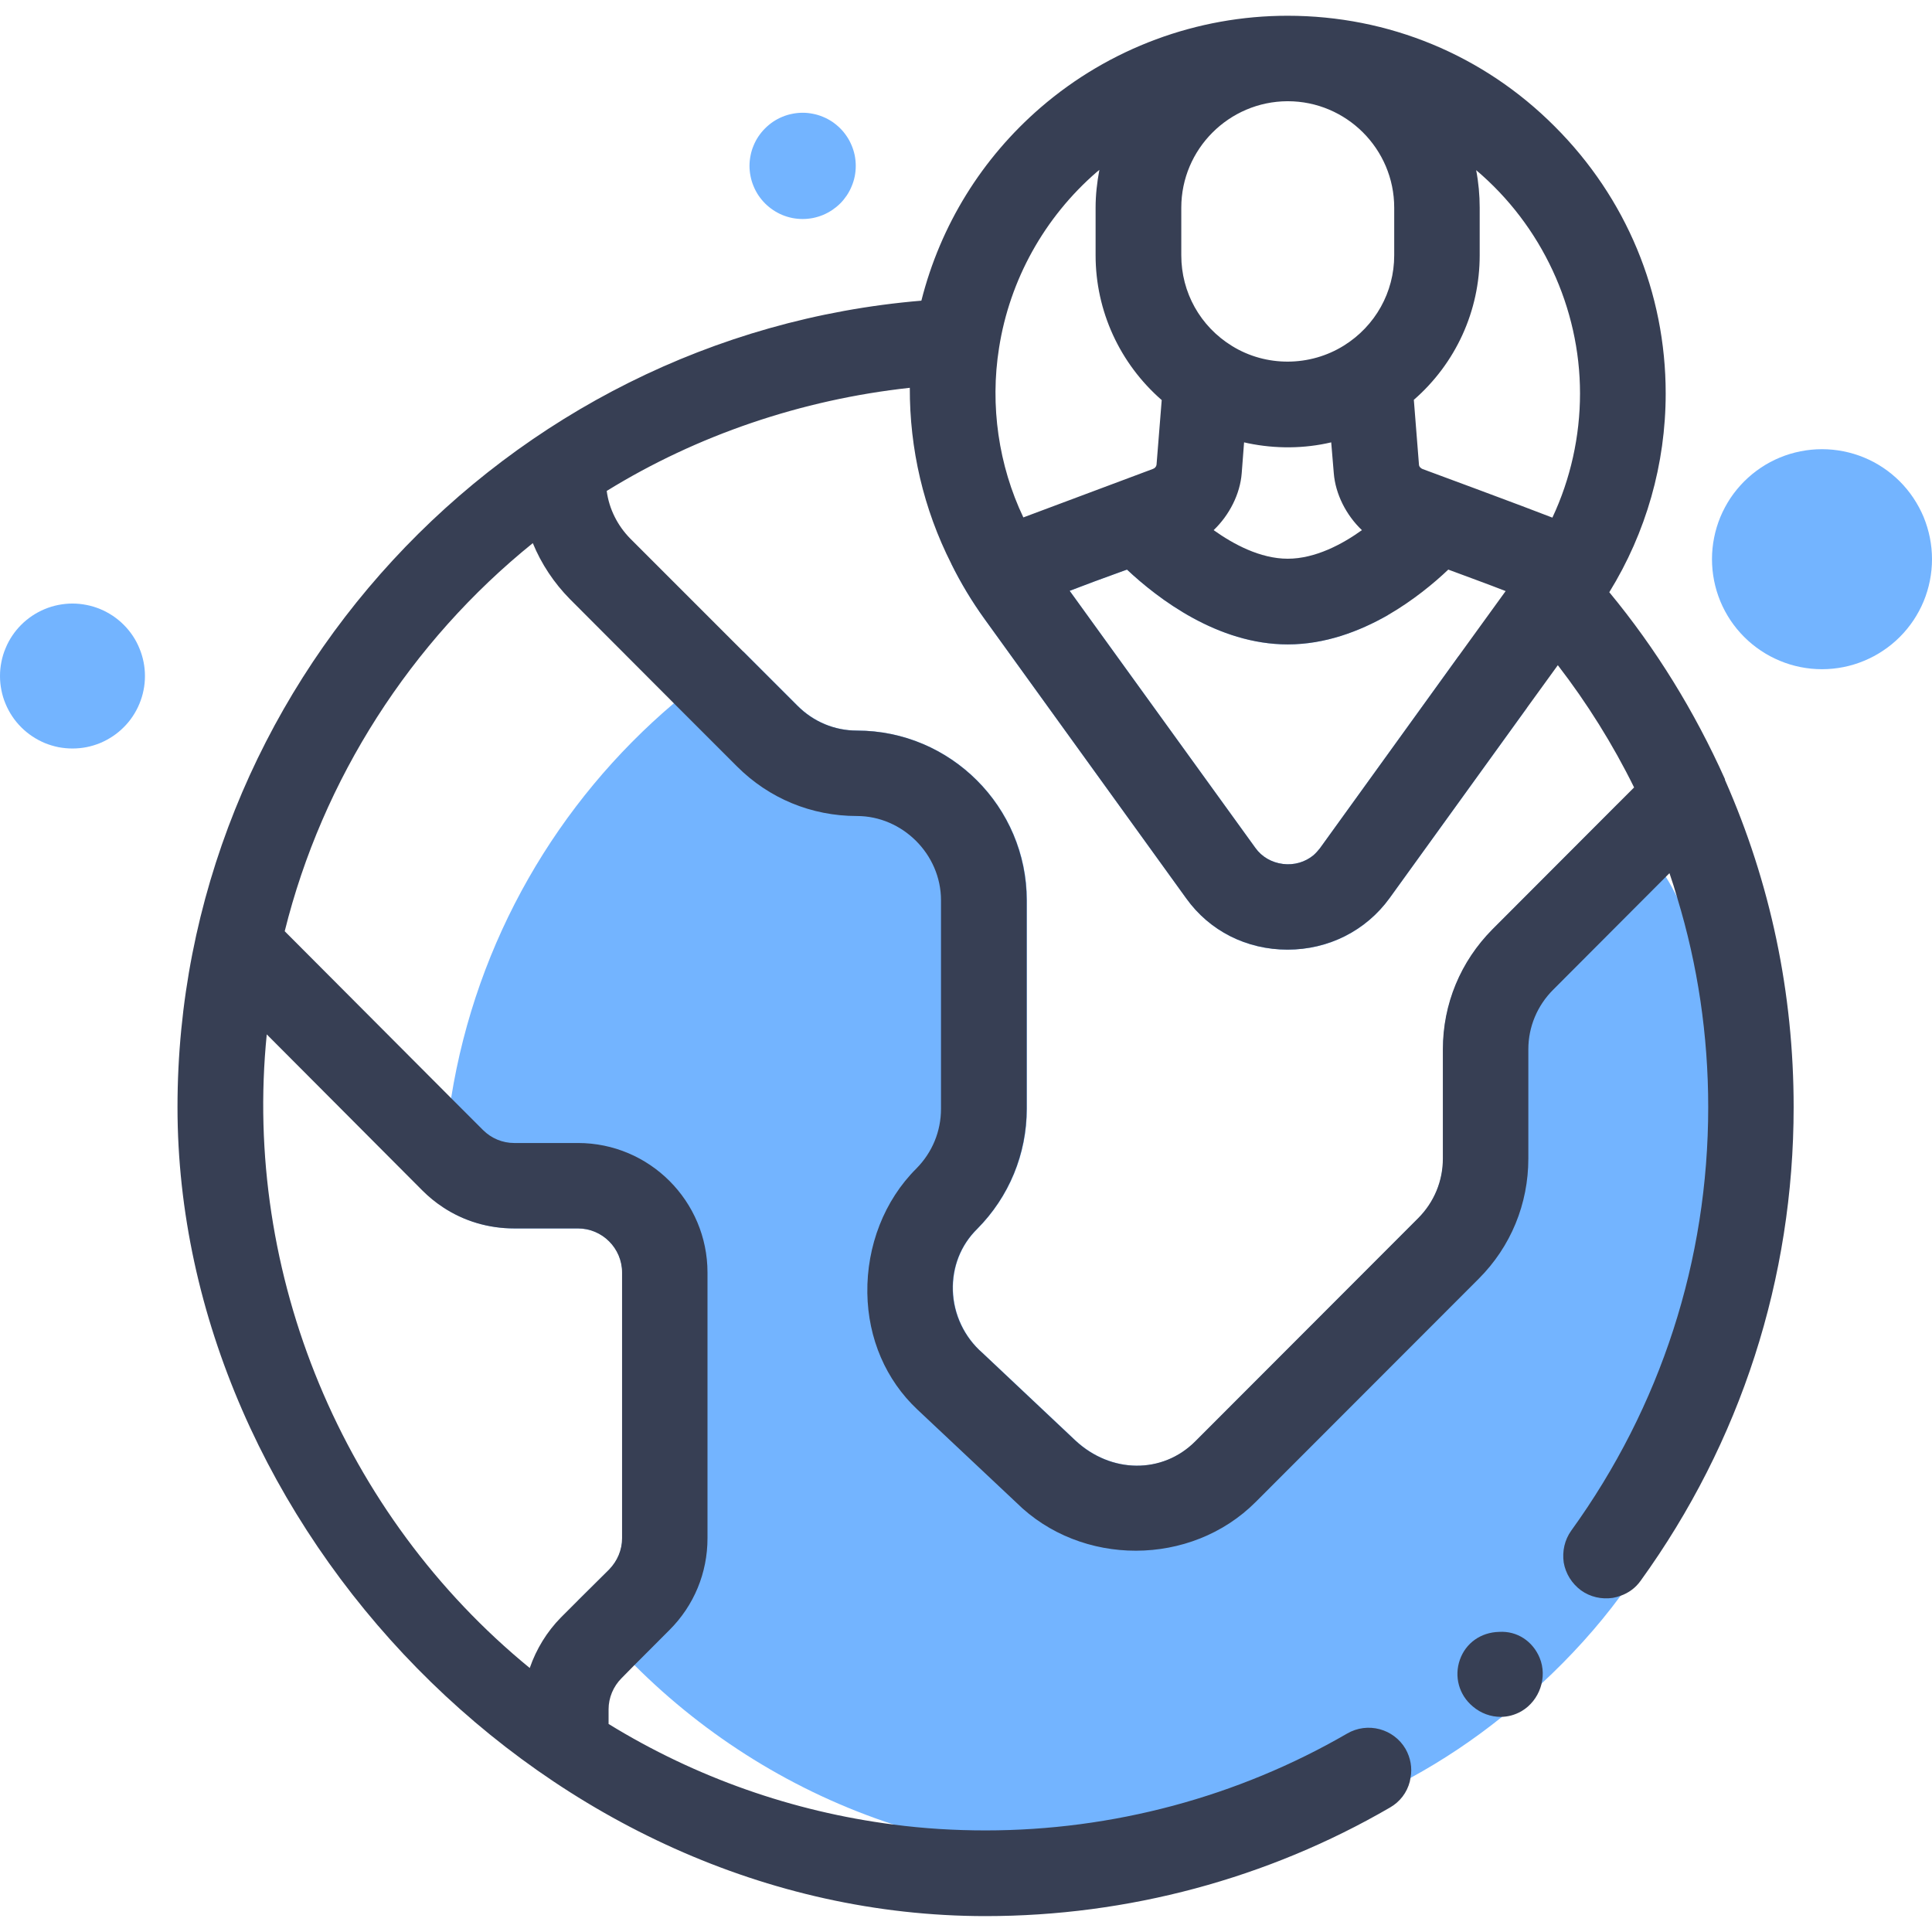
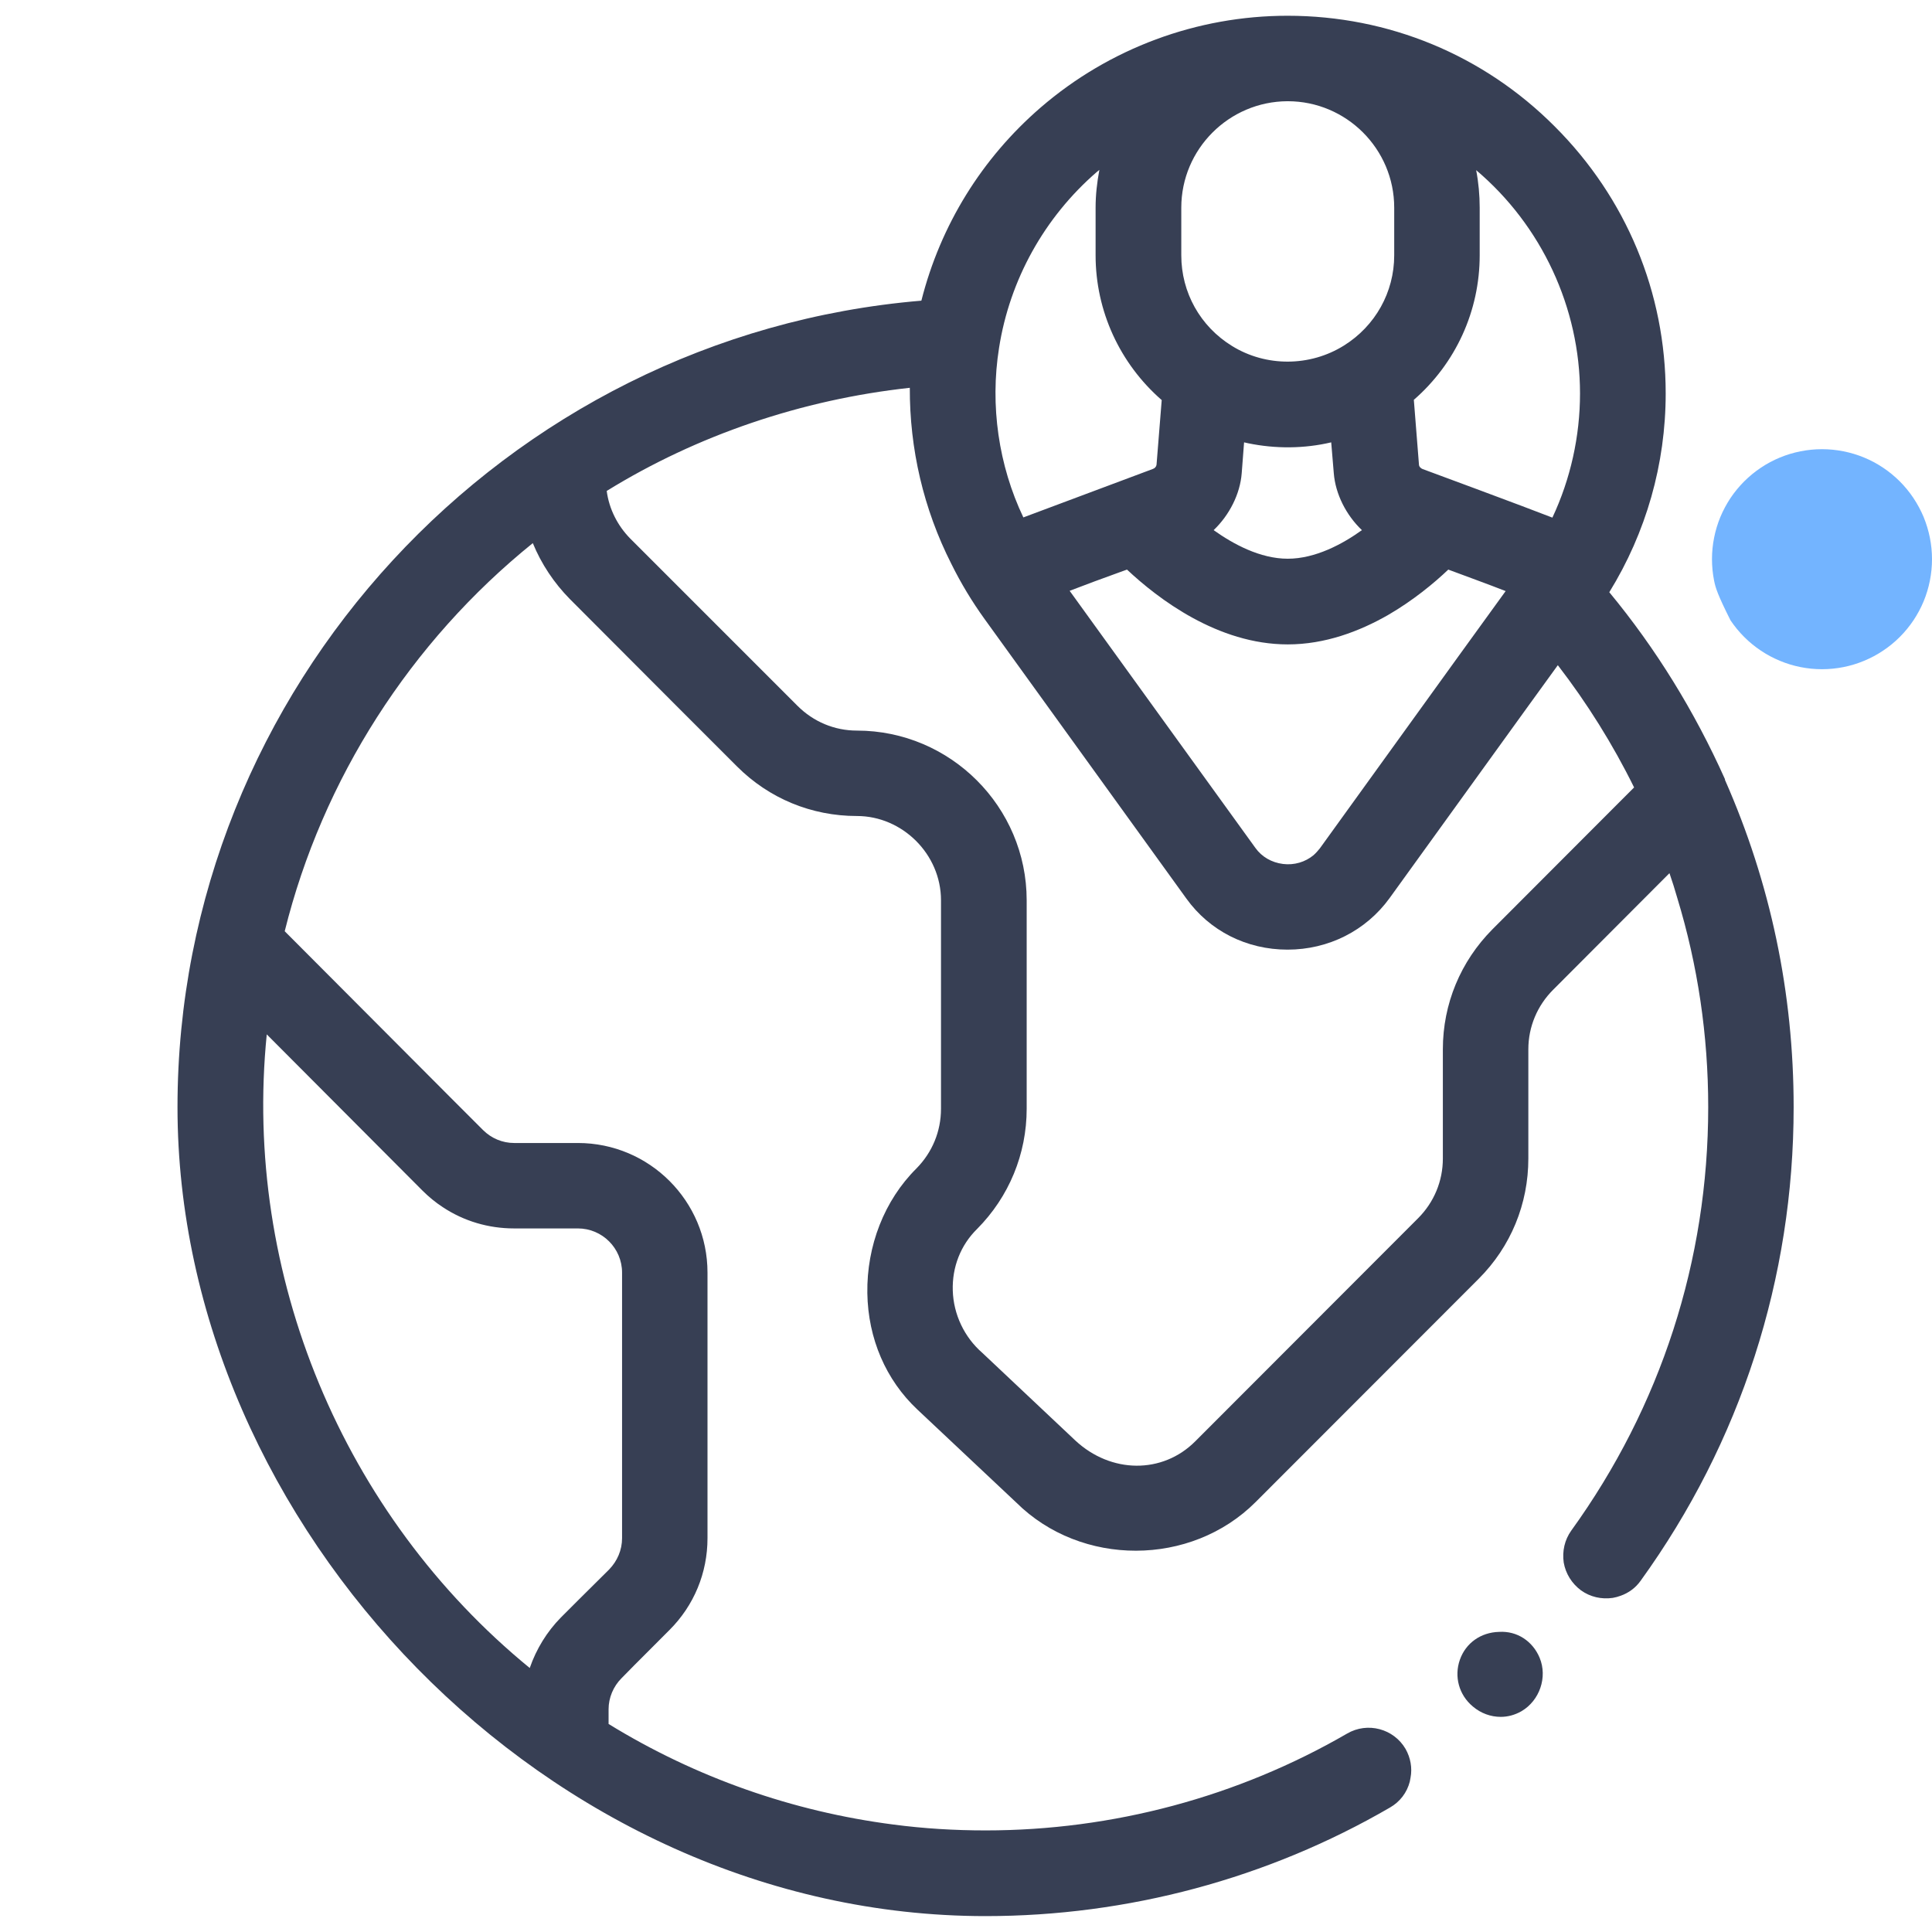
<svg xmlns="http://www.w3.org/2000/svg" width="200" zoomAndPan="magnify" viewBox="0 0 150 150" height="200" preserveAspectRatio="xMidYMid meet" version="1.0">
-   <path fill="#73b4ff" d="M 118.547 54.961 L 107.883 69.734 C 106.047 72.266 103.172 73.73 99.965 73.73 C 96.758 73.73 93.914 72.281 92.102 69.754 L 76.449 48.07 C 75.457 46.695 74.598 45.266 73.863 43.781 C 77.512 42.938 81.305 42.5 85.207 42.5 C 93.309 42.5 100.953 44.387 107.754 47.758 C 105.535 49.023 102.879 50.031 99.98 50.031 C 94.539 50.031 89.902 46.477 87.5 44.223 L 86.895 44.441 C 85.629 44.898 84.328 45.375 83.047 45.871 L 97.469 65.832 C 97.965 66.527 98.734 66.969 99.613 67.078 C 100.477 67.188 101.34 66.93 101.98 66.398 C 102.164 66.234 102.328 66.051 102.473 65.867 L 113.25 50.93 C 115.102 52.156 116.879 53.496 118.547 54.961 Z M 118.547 54.961 " fill-opacity="1" fill-rule="nonzero" />
-   <path fill="#73b4ff" d="M 136.051 93.34 C 136.051 104.816 132.258 115.391 125.824 123.895 C 124.012 126.352 121.938 128.625 119.684 130.715 C 118.715 131.609 117.688 132.473 116.641 133.277 C 114.406 135.074 112.043 136.652 109.531 138.027 C 102.309 141.949 94.023 144.184 85.227 144.184 C 79.691 144.184 74.359 143.305 69.375 141.656 C 61.695 139.145 54.84 134.855 49.266 129.285 C 47.691 127.707 46.223 126.039 44.887 124.262 L 47.305 121.859 C 47.945 121.199 48.312 120.34 48.312 119.422 L 48.312 98.805 C 48.312 96.914 46.773 95.375 44.887 95.375 L 39.938 95.375 C 37.941 95.375 36.035 94.809 34.402 93.727 C 34.383 93.598 34.383 93.469 34.383 93.34 C 34.383 90.594 34.605 87.879 35.027 85.242 C 36.988 73.016 43.293 62.258 52.328 54.594 C 54.031 53.129 55.828 51.789 57.715 50.582 L 61.934 54.797 C 63.18 56.043 64.809 56.723 66.551 56.723 C 73.809 56.723 79.73 62.641 79.73 69.898 L 79.73 86.082 C 79.73 89.602 78.355 92.922 75.879 95.414 C 74.598 96.676 73.938 98.383 73.992 100.195 C 74.047 102.047 74.891 103.824 76.281 105.035 L 83.504 111.836 C 86.273 114.418 90.27 114.457 92.816 111.91 L 110.117 94.586 C 111.363 93.34 112.043 91.691 112.043 89.949 L 112.043 81.465 C 112.043 77.945 113.418 74.645 115.891 72.152 L 125.586 62.441 C 126.98 64.219 128.227 66.105 129.344 68.086 C 129.672 68.617 129.969 69.168 130.242 69.715 C 133.961 76.773 136.07 84.82 136.07 93.34 Z M 136.051 93.34 " fill-opacity="1" fill-rule="nonzero" />
  <path fill="#373f54" d="M 133.926 60.551 L 133.926 60.496 C 131.562 55.219 128.555 50.344 124.945 45.98 C 127.805 41.344 129.324 36.027 129.324 30.547 C 129.324 22.723 126.266 15.371 120.711 9.82 C 115.176 4.266 107.809 1.223 99.965 1.223 C 92.926 1.223 86.125 3.754 80.809 8.336 C 76.227 12.293 73.02 17.48 71.535 23.344 C 39.113 26.059 13.781 53.496 13.781 85.957 C 13.781 118.414 42.504 148.766 76.52 148.766 C 87.555 148.766 98.422 145.852 107.918 140.336 C 108.688 139.895 109.238 139.18 109.457 138.32 C 109.477 138.227 109.492 138.117 109.512 138.027 C 109.66 137.258 109.512 136.469 109.129 135.789 C 108.211 134.215 106.176 133.664 104.582 134.598 C 96.098 139.512 86.383 142.113 76.52 142.113 C 74.121 142.113 71.719 141.969 69.355 141.656 C 61.547 140.648 54.016 138.008 47.25 133.848 L 47.25 132.711 C 47.25 131.812 47.617 130.934 48.258 130.293 L 49.25 129.285 L 51.98 126.551 C 53.887 124.645 54.93 122.117 54.93 119.422 L 54.93 98.805 C 54.93 93.25 50.422 88.742 44.867 88.742 L 39.918 88.742 C 39.004 88.742 38.141 88.375 37.5 87.734 L 35.008 85.242 L 22.105 72.301 C 25.035 60.496 31.875 49.828 41.367 42.168 C 42.027 43.781 43.016 45.266 44.246 46.512 L 52.309 54.594 L 57.223 59.508 C 59.715 62 63.012 63.355 66.531 63.355 C 70.051 63.355 73.059 66.309 73.059 69.898 L 73.059 86.082 C 73.059 87.844 72.379 89.473 71.152 90.719 C 68.66 93.195 67.285 96.73 67.34 100.398 C 67.395 103.934 68.785 107.145 71.223 109.434 L 78.902 116.656 C 83.945 121.66 92.469 121.641 97.488 116.617 L 114.809 99.281 C 117.301 96.789 118.66 93.469 118.66 89.949 L 118.66 81.465 C 118.66 79.723 119.355 78.074 120.582 76.848 L 129.324 68.086 L 129.617 67.793 C 129.84 68.434 130.039 69.074 130.223 69.715 C 131.816 74.941 132.625 80.383 132.625 85.957 C 132.625 97.852 128.941 109.215 121.992 118.836 C 121.48 119.551 121.281 120.43 121.406 121.312 C 121.555 122.172 122.031 122.941 122.746 123.473 C 123.461 123.988 124.34 124.188 125.219 124.059 C 125.422 124.023 125.625 123.969 125.824 123.895 C 126.449 123.676 126.996 123.273 127.383 122.723 C 135.152 111.965 139.258 99.242 139.258 85.957 C 139.258 77.102 137.465 68.562 133.926 60.551 Z M 32.789 92.426 C 33.285 92.922 33.816 93.359 34.383 93.727 C 36.016 94.809 37.922 95.375 39.918 95.375 L 44.867 95.375 C 46.758 95.375 48.297 96.914 48.297 98.805 L 48.297 119.422 C 48.297 120.34 47.93 121.199 47.289 121.859 L 44.867 124.262 L 43.547 125.582 C 42.469 126.68 41.641 128.02 41.129 129.504 C 26.613 117.625 18.84 98.934 20.711 80.309 Z M 114.883 19.824 L 114.883 16.125 C 114.883 15.152 114.793 14.164 114.609 13.211 C 119.684 17.5 122.672 23.895 122.672 30.547 C 122.672 33.867 121.938 37.184 120.527 40.188 C 118.477 39.383 110.797 36.543 110.445 36.414 C 110.301 36.359 110.191 36.23 110.172 36.121 L 109.77 31.043 C 113.031 28.203 114.883 24.133 114.883 19.824 Z M 113.25 50.93 L 102.473 65.867 C 102.328 66.051 102.164 66.234 101.98 66.398 C 101.34 66.93 100.477 67.188 99.613 67.078 C 98.734 66.969 97.965 66.527 97.469 65.832 L 83.047 45.871 C 84.328 45.375 85.629 44.898 86.895 44.441 L 87.5 44.223 C 89.902 46.477 94.539 50.031 99.98 50.031 C 102.879 50.031 105.535 49.023 107.754 47.758 C 109.715 46.621 111.328 45.285 112.445 44.223 C 113.27 44.531 115.727 45.43 116.898 45.891 Z M 94.227 41.16 C 95.453 39.988 96.281 38.355 96.406 36.742 L 96.59 34.344 L 96.902 34.414 C 99.047 34.855 101.266 34.836 103.355 34.344 L 103.555 36.742 C 103.684 38.355 104.508 39.988 105.738 41.16 C 104.234 42.242 102.125 43.379 99.98 43.379 C 97.836 43.379 95.746 42.242 94.227 41.16 Z M 91.715 16.125 C 91.715 11.578 95.418 7.875 99.965 7.859 L 99.98 7.859 C 104.527 7.859 108.246 11.559 108.246 16.125 L 108.246 19.824 C 108.246 22.684 106.781 25.305 104.344 26.828 C 101.703 28.477 98.297 28.496 95.656 26.863 C 93.184 25.344 91.715 22.703 91.715 19.824 Z M 77.566 27.012 C 78.391 21.73 81.086 16.875 85.152 13.355 C 85.227 13.301 85.281 13.246 85.355 13.191 C 85.172 14.164 85.062 15.133 85.062 16.125 L 85.062 19.824 C 85.062 24.133 86.934 28.219 90.195 31.062 L 89.793 36.082 C 89.773 36.23 89.664 36.359 89.496 36.414 C 89.133 36.559 81.34 39.457 79.453 40.172 C 77.531 36.137 76.852 31.484 77.566 27.012 Z M 115.871 72.152 C 113.398 74.645 112.023 77.945 112.023 81.465 L 112.023 89.949 C 112.023 91.691 111.344 93.34 110.098 94.586 L 92.797 111.906 C 90.25 114.457 86.254 114.418 83.484 111.836 L 76.266 105.035 C 74.871 103.824 74.027 102.047 73.973 100.195 C 73.918 98.383 74.578 96.676 75.863 95.414 C 78.336 92.922 79.711 89.602 79.711 86.082 L 79.711 69.898 C 79.711 62.641 73.789 56.723 66.531 56.723 C 64.793 56.723 63.16 56.043 61.914 54.797 L 48.938 41.82 C 47.945 40.812 47.289 39.512 47.105 38.117 C 54.105 33.793 62.242 31.023 70.637 30.109 C 70.621 34.855 71.699 39.512 73.863 43.781 C 74.598 45.266 75.457 46.695 76.449 48.07 L 92.102 69.754 C 93.914 72.281 96.793 73.73 99.965 73.73 C 103.133 73.73 106.047 72.266 107.883 69.734 L 118.547 54.961 L 120.949 51.645 C 123.223 54.594 125.219 57.785 126.871 61.137 L 125.566 62.441 Z M 115.871 72.152 " fill-opacity="1" fill-rule="nonzero" />
  <path fill="#373f54" d="M 116.387 126.699 C 114.973 126.734 113.801 127.562 113.344 128.863 C 112.887 130.164 113.27 131.594 114.352 132.492 C 114.973 133.023 115.742 133.297 116.516 133.297 C 117.062 133.297 117.613 133.152 118.125 132.859 C 119.539 132.031 120.16 130.219 119.539 128.715 C 119.008 127.434 117.797 126.609 116.387 126.699 Z M 116.387 126.699 " fill-opacity="1" fill-rule="nonzero" />
-   <path fill="#73b4ff" d="M 150 43.414 C 150 43.977 149.945 44.531 149.836 45.082 C 149.727 45.633 149.566 46.164 149.352 46.684 C 149.137 47.203 148.871 47.695 148.562 48.16 C 148.25 48.625 147.895 49.059 147.5 49.453 C 147.102 49.852 146.672 50.203 146.203 50.516 C 145.738 50.828 145.246 51.09 144.727 51.305 C 144.211 51.52 143.676 51.684 143.125 51.793 C 142.574 51.902 142.02 51.957 141.457 51.957 C 140.898 51.957 140.344 51.902 139.793 51.793 C 139.242 51.684 138.707 51.52 138.191 51.305 C 137.672 51.09 137.18 50.828 136.715 50.516 C 136.246 50.203 135.816 49.852 135.418 49.453 C 135.023 49.059 134.668 48.625 134.355 48.16 C 134.047 47.695 133.781 47.203 133.566 46.684 C 133.352 46.164 133.191 45.633 133.082 45.082 C 132.973 44.531 132.918 43.977 132.918 43.414 C 132.918 42.855 132.973 42.297 133.082 41.75 C 133.191 41.199 133.352 40.664 133.566 40.145 C 133.781 39.629 134.047 39.137 134.355 38.668 C 134.668 38.203 135.023 37.773 135.418 37.375 C 135.816 36.98 136.246 36.625 136.715 36.312 C 137.18 36 137.672 35.738 138.191 35.523 C 138.707 35.309 139.242 35.148 139.793 35.039 C 140.344 34.93 140.898 34.875 141.457 34.875 C 142.02 34.875 142.574 34.93 143.125 35.039 C 143.676 35.148 144.211 35.309 144.727 35.523 C 145.246 35.738 145.738 36 146.203 36.312 C 146.672 36.625 147.102 36.98 147.5 37.375 C 147.895 37.773 148.25 38.203 148.559 38.668 C 148.871 39.137 149.137 39.629 149.352 40.145 C 149.562 40.664 149.727 41.199 149.836 41.75 C 149.945 42.297 150 42.855 150 43.414 Z M 150 43.414 " fill-opacity="1" fill-rule="nonzero" />
-   <path fill="#73b4ff" d="M 66.441 12.879 C 66.441 13.148 66.414 13.418 66.363 13.684 C 66.309 13.949 66.23 14.207 66.125 14.457 C 66.023 14.707 65.895 14.945 65.746 15.172 C 65.594 15.395 65.426 15.605 65.234 15.797 C 65.043 15.988 64.832 16.156 64.609 16.309 C 64.383 16.457 64.145 16.586 63.895 16.691 C 63.645 16.793 63.387 16.871 63.121 16.926 C 62.855 16.977 62.586 17.004 62.316 17.004 C 62.047 17.004 61.777 16.977 61.512 16.926 C 61.246 16.871 60.988 16.793 60.738 16.691 C 60.488 16.586 60.25 16.457 60.027 16.309 C 59.801 16.156 59.594 15.988 59.402 15.797 C 59.211 15.605 59.039 15.395 58.887 15.172 C 58.738 14.945 58.609 14.707 58.508 14.457 C 58.402 14.207 58.324 13.949 58.273 13.684 C 58.219 13.418 58.191 13.148 58.191 12.879 C 58.191 12.609 58.219 12.34 58.273 12.074 C 58.324 11.809 58.402 11.551 58.508 11.301 C 58.609 11.051 58.738 10.812 58.887 10.59 C 59.039 10.363 59.211 10.156 59.402 9.965 C 59.594 9.773 59.801 9.602 60.027 9.449 C 60.25 9.301 60.488 9.172 60.738 9.07 C 60.988 8.965 61.246 8.887 61.512 8.836 C 61.777 8.781 62.047 8.754 62.316 8.754 C 62.586 8.754 62.855 8.781 63.121 8.836 C 63.387 8.887 63.645 8.965 63.895 9.07 C 64.145 9.172 64.383 9.301 64.609 9.449 C 64.832 9.602 65.043 9.773 65.234 9.965 C 65.426 10.156 65.594 10.363 65.746 10.59 C 65.895 10.812 66.023 11.051 66.125 11.301 C 66.23 11.551 66.309 11.809 66.363 12.074 C 66.414 12.34 66.441 12.609 66.441 12.879 Z M 66.441 12.879 " fill-opacity="1" fill-rule="nonzero" />
-   <path fill="#73b4ff" d="M 11.254 52.488 C 11.254 52.855 11.219 53.223 11.145 53.586 C 11.074 53.949 10.965 54.301 10.824 54.641 C 10.684 54.98 10.512 55.305 10.305 55.613 C 10.102 55.922 9.867 56.203 9.605 56.465 C 9.344 56.727 9.059 56.961 8.754 57.164 C 8.445 57.371 8.121 57.543 7.781 57.688 C 7.438 57.828 7.086 57.934 6.723 58.008 C 6.363 58.078 5.996 58.113 5.625 58.113 C 5.258 58.113 4.891 58.078 4.527 58.008 C 4.168 57.934 3.816 57.828 3.473 57.688 C 3.133 57.543 2.809 57.371 2.5 57.164 C 2.195 56.961 1.91 56.727 1.648 56.465 C 1.387 56.203 1.152 55.922 0.949 55.613 C 0.742 55.305 0.57 54.98 0.43 54.641 C 0.285 54.301 0.18 53.949 0.109 53.586 C 0.035 53.223 0 52.855 0 52.488 C 0 52.117 0.035 51.754 0.109 51.391 C 0.18 51.027 0.285 50.676 0.43 50.336 C 0.57 49.992 0.742 49.668 0.949 49.359 C 1.152 49.055 1.387 48.77 1.648 48.508 C 1.91 48.246 2.195 48.016 2.5 47.809 C 2.809 47.605 3.133 47.43 3.473 47.289 C 3.816 47.148 4.168 47.039 4.527 46.969 C 4.891 46.898 5.258 46.859 5.625 46.859 C 5.996 46.859 6.363 46.898 6.723 46.969 C 7.086 47.039 7.438 47.148 7.781 47.289 C 8.121 47.43 8.445 47.605 8.754 47.809 C 9.059 48.016 9.344 48.246 9.605 48.508 C 9.867 48.77 10.102 49.055 10.305 49.359 C 10.512 49.668 10.684 49.992 10.824 50.336 C 10.965 50.676 11.074 51.027 11.145 51.391 C 11.219 51.754 11.254 52.117 11.254 52.488 Z M 11.254 52.488 " fill-opacity="1" fill-rule="nonzero" />
+   <path fill="#73b4ff" d="M 150 43.414 C 150 43.977 149.945 44.531 149.836 45.082 C 149.727 45.633 149.566 46.164 149.352 46.684 C 149.137 47.203 148.871 47.695 148.562 48.16 C 148.25 48.625 147.895 49.059 147.5 49.453 C 147.102 49.852 146.672 50.203 146.203 50.516 C 145.738 50.828 145.246 51.09 144.727 51.305 C 144.211 51.52 143.676 51.684 143.125 51.793 C 142.574 51.902 142.02 51.957 141.457 51.957 C 140.898 51.957 140.344 51.902 139.793 51.793 C 139.242 51.684 138.707 51.52 138.191 51.305 C 137.672 51.09 137.18 50.828 136.715 50.516 C 136.246 50.203 135.816 49.852 135.418 49.453 C 135.023 49.059 134.668 48.625 134.355 48.16 C 133.352 46.164 133.191 45.633 133.082 45.082 C 132.973 44.531 132.918 43.977 132.918 43.414 C 132.918 42.855 132.973 42.297 133.082 41.75 C 133.191 41.199 133.352 40.664 133.566 40.145 C 133.781 39.629 134.047 39.137 134.355 38.668 C 134.668 38.203 135.023 37.773 135.418 37.375 C 135.816 36.98 136.246 36.625 136.715 36.312 C 137.18 36 137.672 35.738 138.191 35.523 C 138.707 35.309 139.242 35.148 139.793 35.039 C 140.344 34.93 140.898 34.875 141.457 34.875 C 142.02 34.875 142.574 34.93 143.125 35.039 C 143.676 35.148 144.211 35.309 144.727 35.523 C 145.246 35.738 145.738 36 146.203 36.312 C 146.672 36.625 147.102 36.98 147.5 37.375 C 147.895 37.773 148.25 38.203 148.559 38.668 C 148.871 39.137 149.137 39.629 149.352 40.145 C 149.562 40.664 149.727 41.199 149.836 41.75 C 149.945 42.297 150 42.855 150 43.414 Z M 150 43.414 " fill-opacity="1" fill-rule="nonzero" />
</svg>